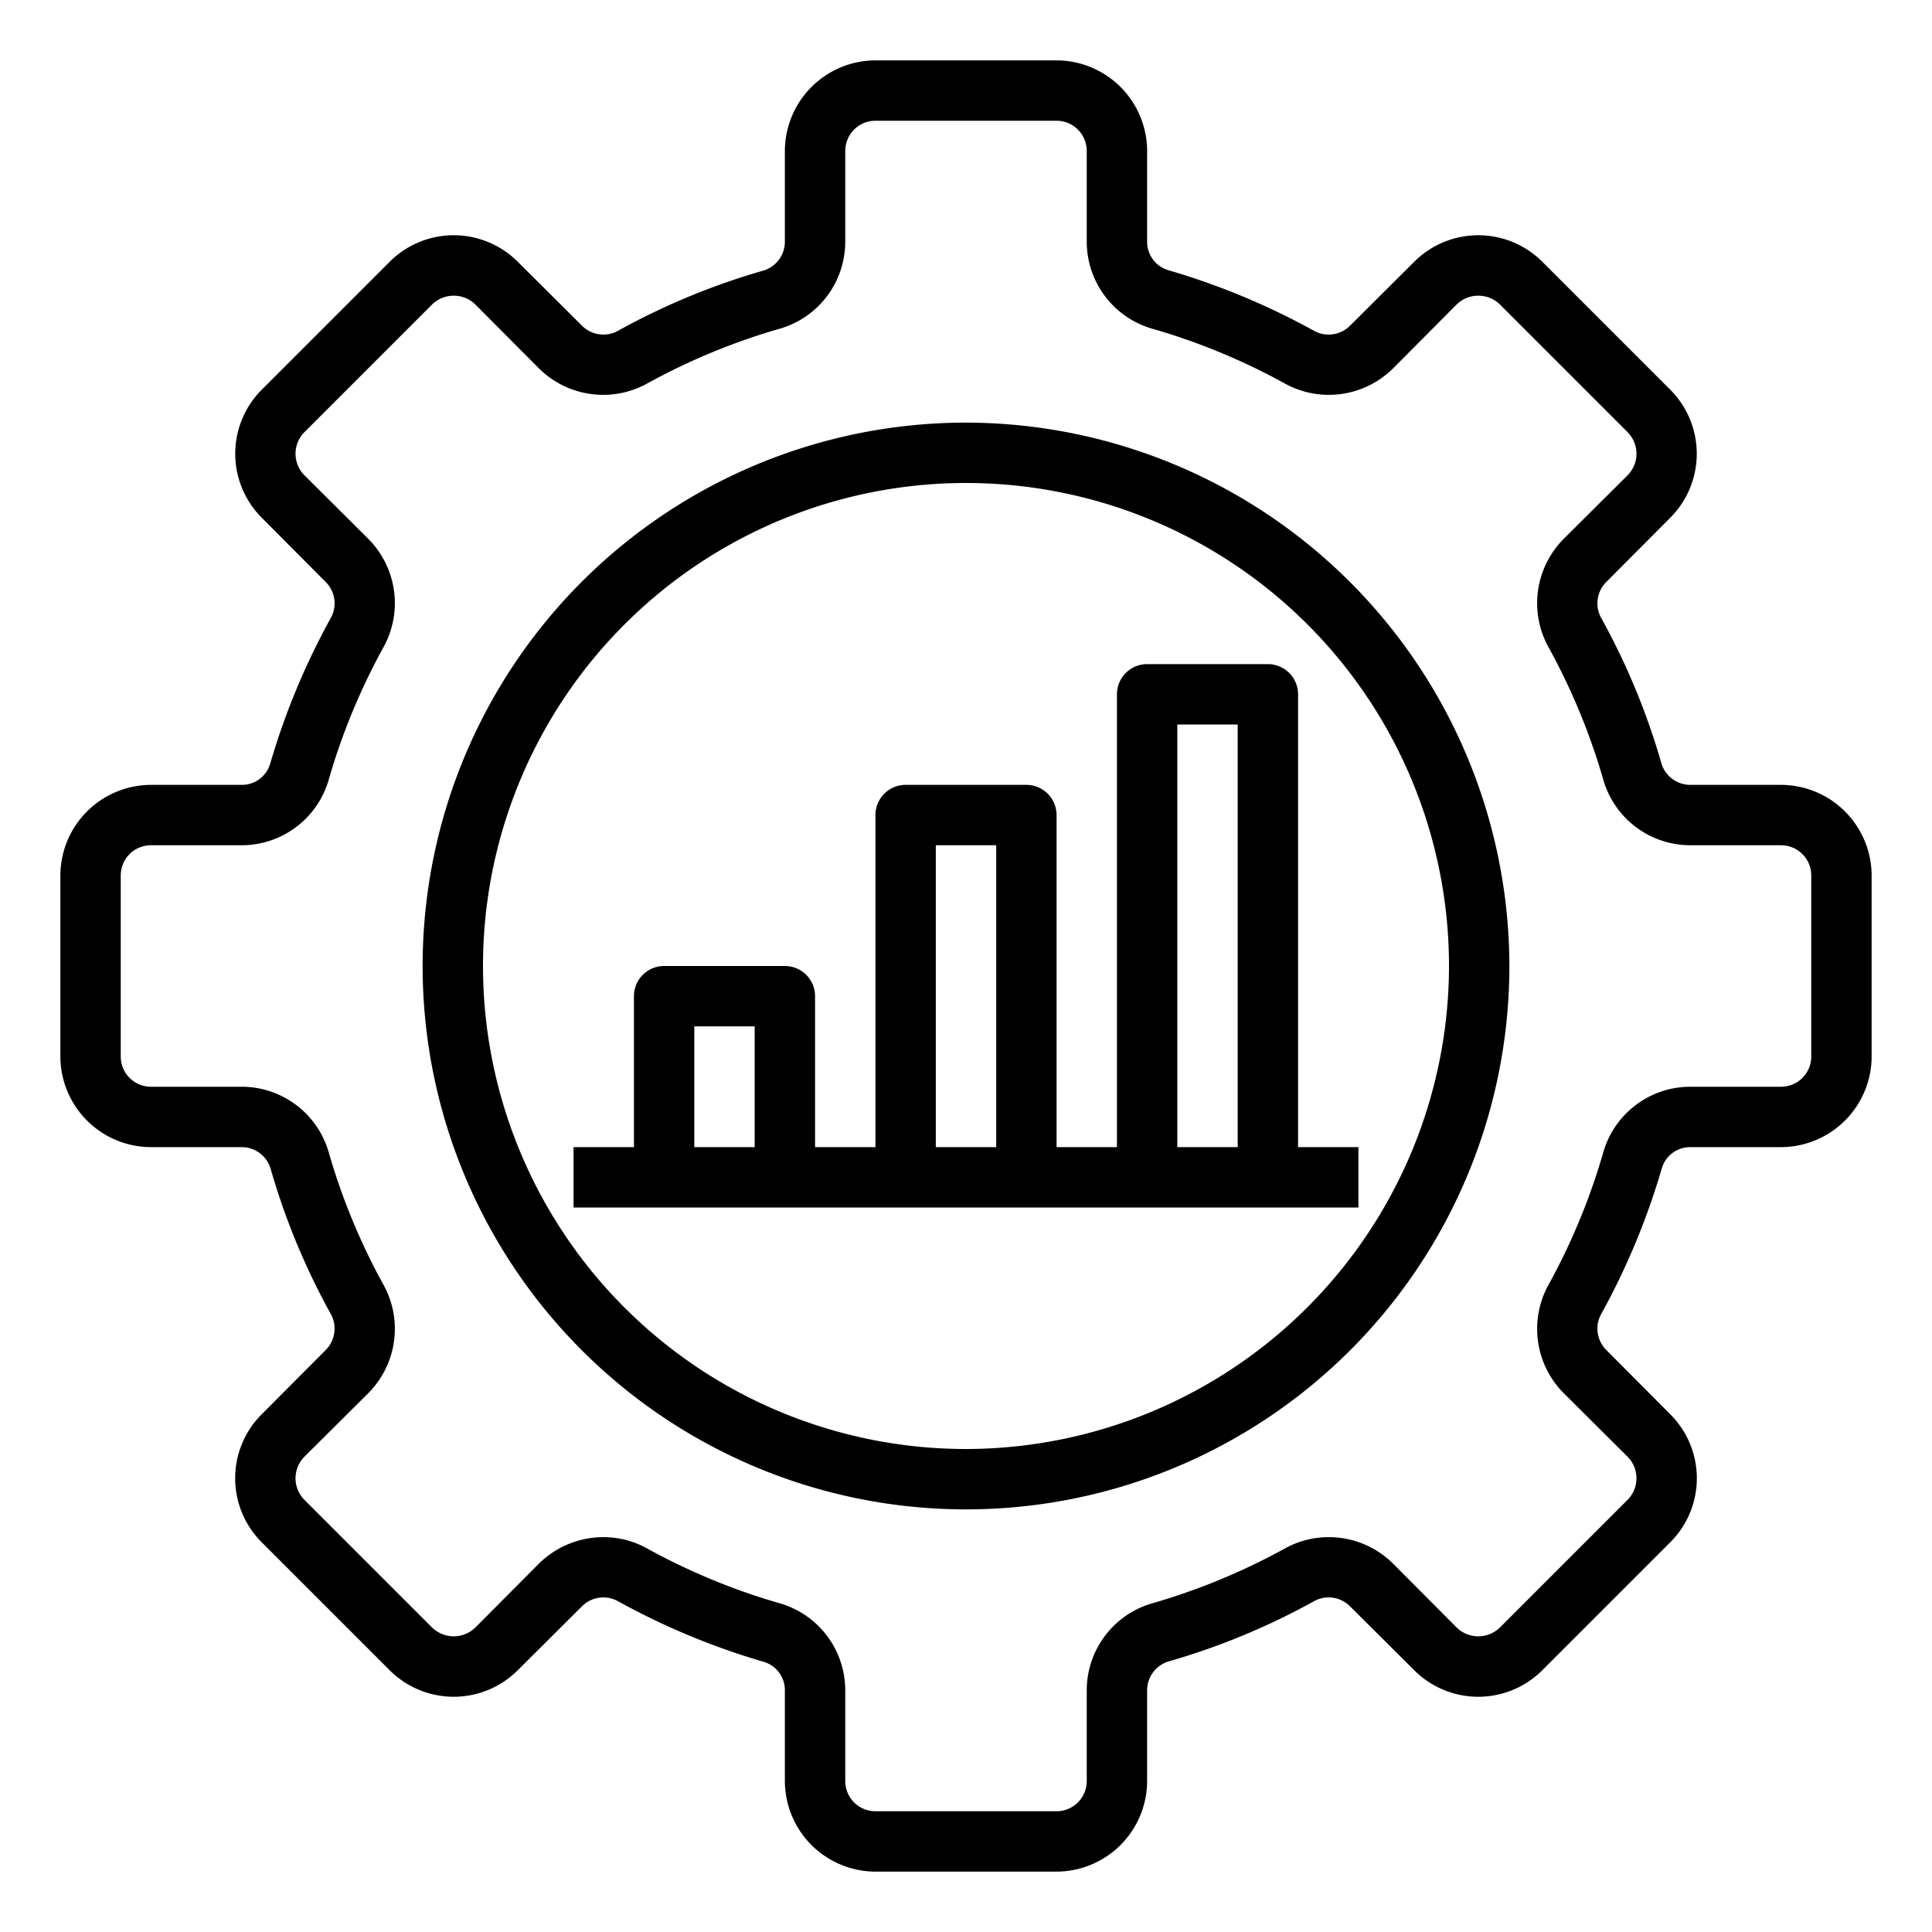
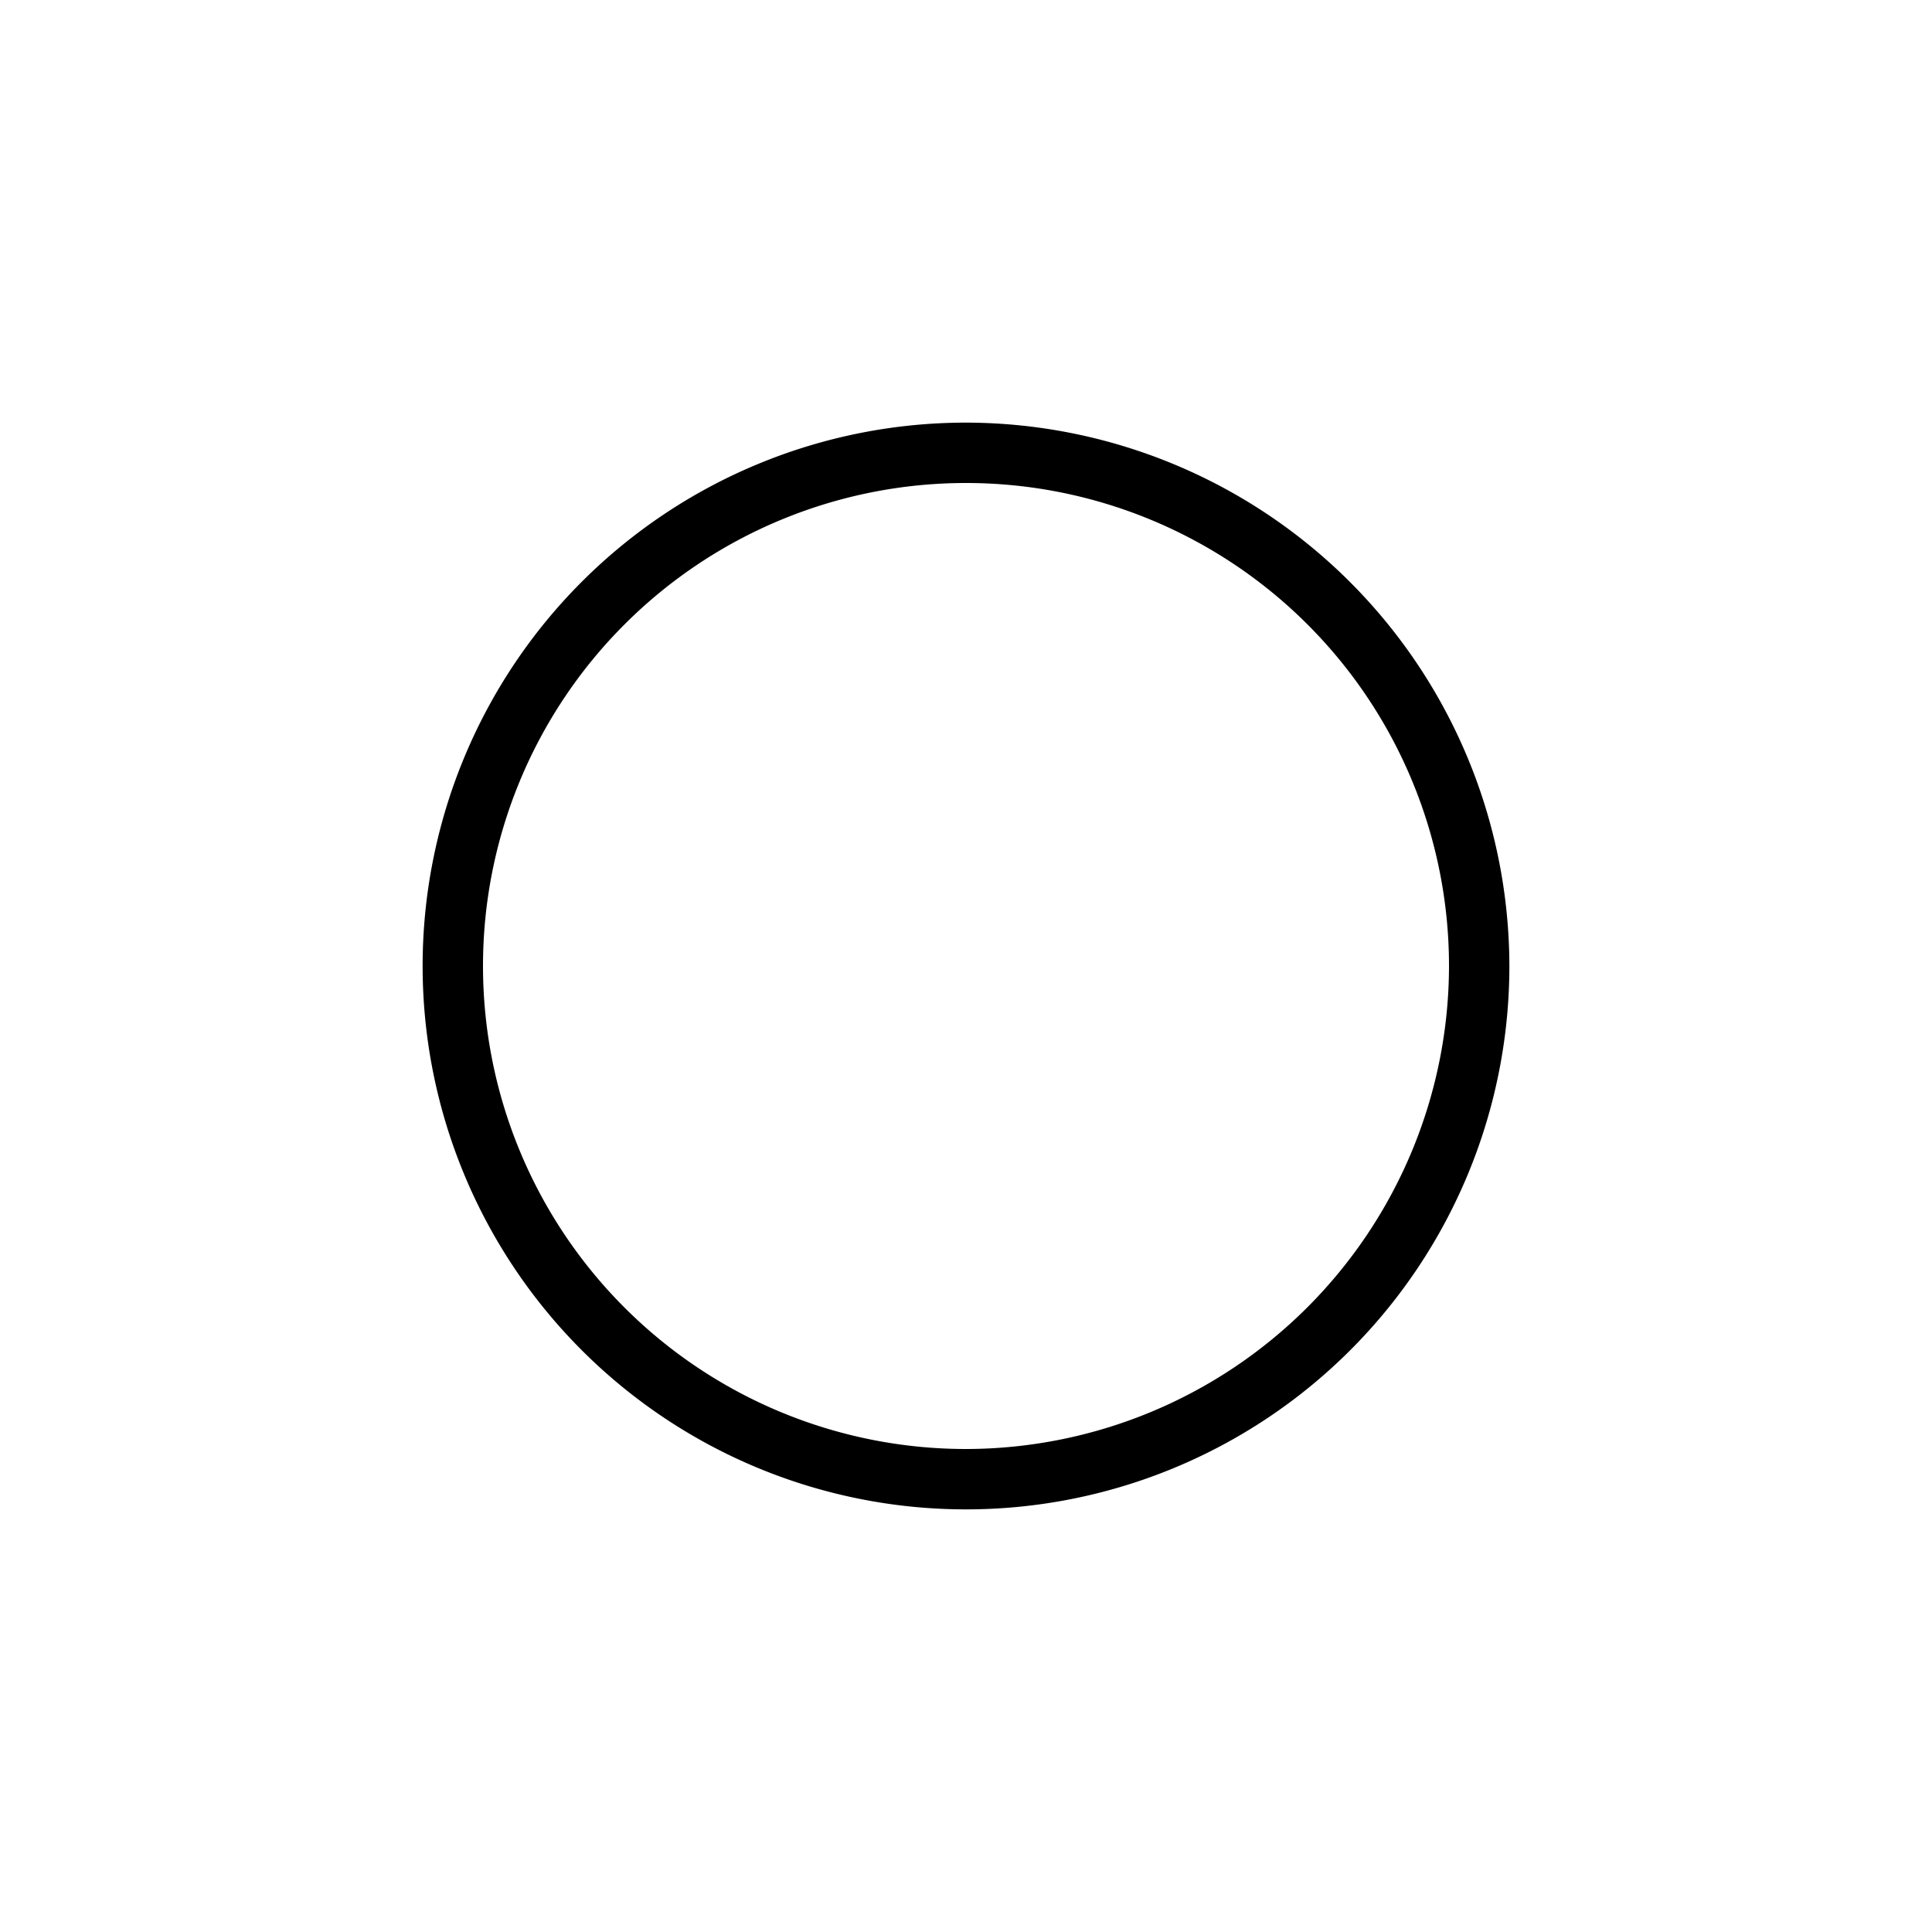
<svg xmlns="http://www.w3.org/2000/svg" viewBox="0 0 64 64" width="150" height="150">
  <g id="gear-graph-service-tool-process">
-     <path d="M59,26H55.99a1,1,0,0,1-.95-.7,23.088,23.088,0,0,0-2.01-4.85,1,1,0,0,1,.18-1.17l2.12-2.13a3,3,0,0,0,0-4.24L51.09,8.67a3,3,0,0,0-4.24,0l-2.13,2.12a1,1,0,0,1-1.17.18A23.665,23.665,0,0,0,38.7,8.95a.978.978,0,0,1-.7-.94V5a3.009,3.009,0,0,0-3-3H29a3.009,3.009,0,0,0-3,3V8.01a1,1,0,0,1-.7.95,23.088,23.088,0,0,0-4.85,2.01,1,1,0,0,1-1.17-.18L17.15,8.67a3,3,0,0,0-4.24,0L8.67,12.91a3,3,0,0,0,0,4.24l2.12,2.13a1,1,0,0,1,.18,1.17A23.665,23.665,0,0,0,8.95,25.3a.978.978,0,0,1-.94.7H5a3.009,3.009,0,0,0-3,3v6a3.009,3.009,0,0,0,3,3H8.01a1,1,0,0,1,.95.7,23.088,23.088,0,0,0,2.01,4.85,1,1,0,0,1-.18,1.17L8.67,46.85a2.994,2.994,0,0,0,0,4.24l4.24,4.24a3,3,0,0,0,4.24,0l2.13-2.12a1,1,0,0,1,1.17-.18,23.665,23.665,0,0,0,4.85,2.02.978.978,0,0,1,.7.94V59a3.009,3.009,0,0,0,3,3h6a3.009,3.009,0,0,0,3-3V55.99a1,1,0,0,1,.7-.95,23.088,23.088,0,0,0,4.85-2.01,1,1,0,0,1,1.17.18l2.13,2.12a3,3,0,0,0,4.24,0l4.24-4.24a2.994,2.994,0,0,0,0-4.24l-2.12-2.13a1,1,0,0,1-.18-1.17,23.665,23.665,0,0,0,2.02-4.85.978.978,0,0,1,.94-.7H59a3.009,3.009,0,0,0,3-3V29A3.009,3.009,0,0,0,59,26Zm1,9a1,1,0,0,1-1,1H55.99a3,3,0,0,0-2.87,2.14,21.31,21.31,0,0,1-1.84,4.45,3.019,3.019,0,0,0,.51,3.55l2.13,2.12a1.014,1.014,0,0,1,0,1.42l-4.24,4.24a1.027,1.027,0,0,1-1.42,0l-2.12-2.13a3.019,3.019,0,0,0-3.55-.51,21.31,21.31,0,0,1-4.45,1.84A3,3,0,0,0,36,55.99V59a1,1,0,0,1-1,1H29a1,1,0,0,1-1-1V55.99a3,3,0,0,0-2.14-2.87,21.31,21.31,0,0,1-4.45-1.84,2.966,2.966,0,0,0-1.42-.36,3.038,3.038,0,0,0-2.13.87l-2.12,2.13a1.027,1.027,0,0,1-1.42,0l-4.24-4.24a1.014,1.014,0,0,1,0-1.42l2.13-2.12a3.019,3.019,0,0,0,.51-3.55,21.31,21.31,0,0,1-1.84-4.45A3,3,0,0,0,8.01,36H5a1,1,0,0,1-1-1V29a1,1,0,0,1,1-1H8.01a3,3,0,0,0,2.87-2.14,21.31,21.31,0,0,1,1.84-4.45,3.019,3.019,0,0,0-.51-3.55l-2.13-2.12a1.014,1.014,0,0,1,0-1.42l4.24-4.24a1.027,1.027,0,0,1,1.42,0l2.12,2.13a3.019,3.019,0,0,0,3.55.51,21.31,21.31,0,0,1,4.45-1.84A3,3,0,0,0,28,8.01V5a1,1,0,0,1,1-1h6a1,1,0,0,1,1,1V8.01a3,3,0,0,0,2.14,2.87,21.31,21.31,0,0,1,4.45,1.84,3.019,3.019,0,0,0,3.55-.51l2.12-2.13a1.027,1.027,0,0,1,1.42,0l4.24,4.24a1.014,1.014,0,0,1,0,1.42l-2.13,2.12a3.019,3.019,0,0,0-.51,3.55,21.31,21.31,0,0,1,1.84,4.45A3,3,0,0,0,55.99,28H59a1,1,0,0,1,1,1Z" />
    <path d="M32,14A18,18,0,1,0,50,32,18.027,18.027,0,0,0,32,14Zm0,34A16,16,0,1,1,48,32,16.021,16.021,0,0,1,32,48Z" />
-     <path d="M43,38V23a1,1,0,0,0-1-1H38a1,1,0,0,0-1,1V38H35V27a1,1,0,0,0-1-1H30a1,1,0,0,0-1,1V38H27V33a1,1,0,0,0-1-1H22a1,1,0,0,0-1,1v5H19v2H45V38ZM25,38H23V34h2Zm8,0H31V28h2Zm8,0H39V24h2Z" />
  </g>
</svg>